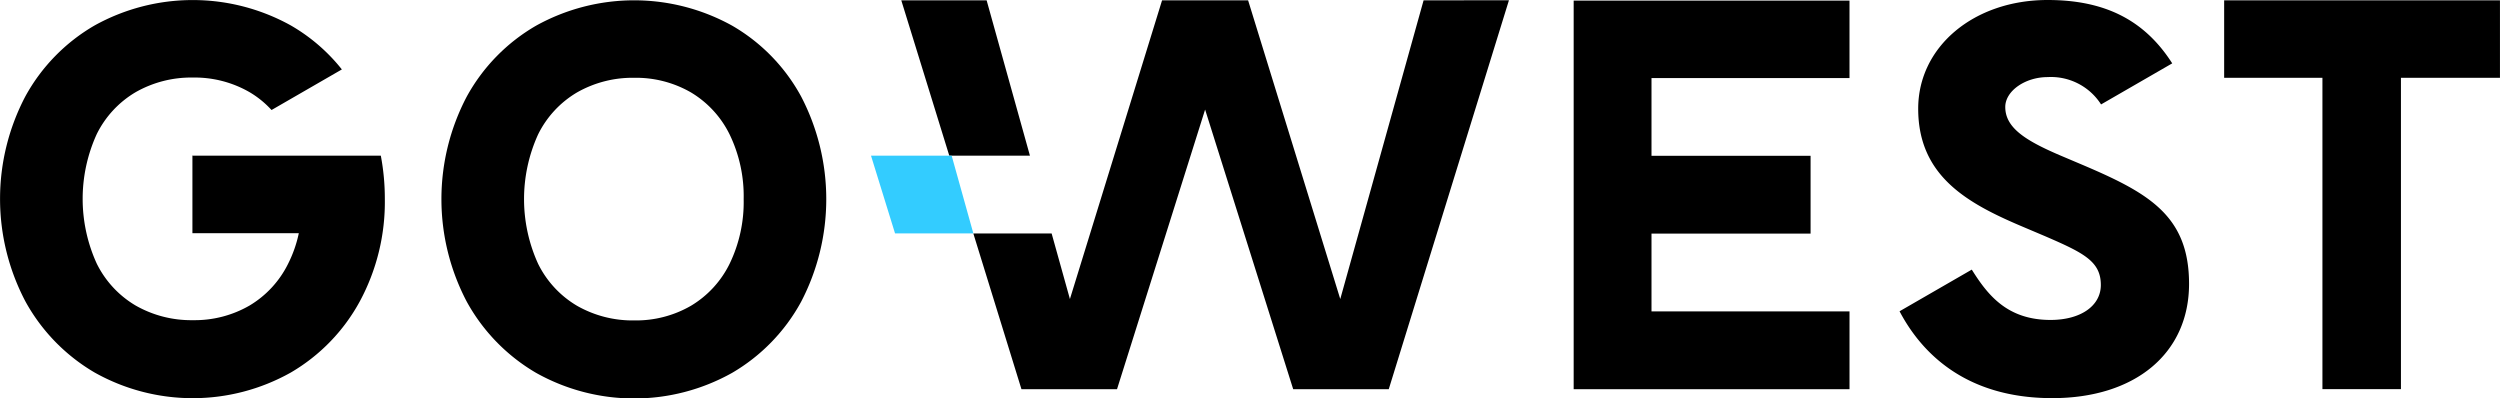
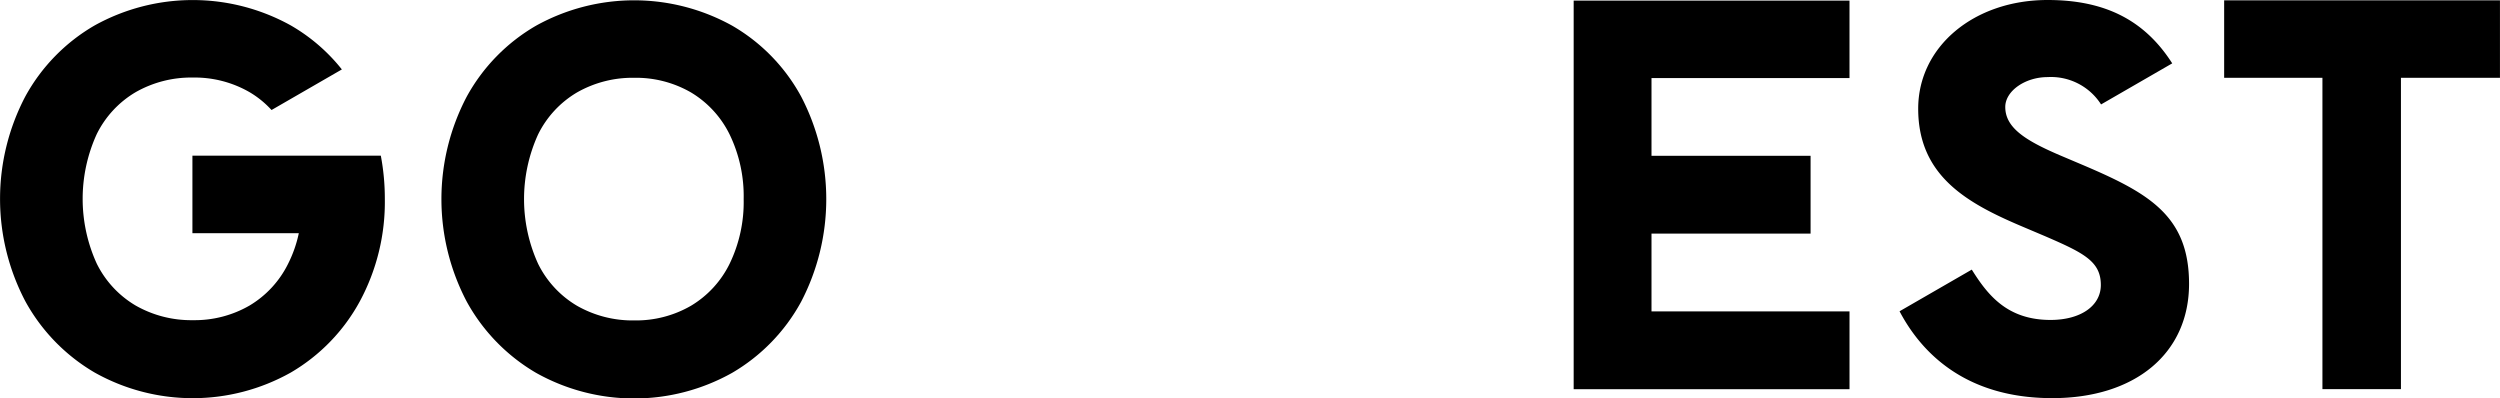
<svg xmlns="http://www.w3.org/2000/svg" width="180" height="28.69" viewBox="0 0 180 28.69">
  <g transform="translate(-112.386 -338.312)">
    <path d="M242.113,340.219a14.557,14.557,0,0,0-14.123,0A13.254,13.254,0,0,0,223,345.325a15.848,15.848,0,0,0,0,14.762,13.4,13.4,0,0,0,4.986,5.124,14.423,14.423,0,0,0,14.127,0,13.264,13.264,0,0,0,4.968-5.126,15.992,15.992,0,0,0,0-14.758A13.123,13.123,0,0,0,242.113,340.219Zm.825,12.486a10.2,10.2,0,0,1-1.013,4.658,7.228,7.228,0,0,1-2.782,3.022,7.893,7.893,0,0,1-4.075,1.054,8.061,8.061,0,0,1-4.13-1.055,7.2,7.2,0,0,1-2.8-3.021,11.221,11.221,0,0,1,0-9.317,7.207,7.207,0,0,1,2.8-3.021,8.073,8.073,0,0,1,4.13-1.055,7.909,7.909,0,0,1,4.076,1.054,7.242,7.242,0,0,1,2.781,3.022A10.2,10.2,0,0,1,242.938,352.706Z" transform="translate(-77.008 -0.057)" />
    <path d="M660.524,338.392v5.579H667.6v22.417h5.653V343.972h7.129v-5.579Z" transform="translate(-387.999 -0.057)" />
    <path d="M500.212,366.389h19.861v-5.6H505.816v-5.6H517.27v-5.6H505.816v-5.6h14.256v-5.579H500.212Z" transform="translate(-274.522 -0.057)" />
    <g transform="translate(175.097 338.335)">
-       <path d="M384.683,338.392l-6,21.508-6.636-21.508h-6.194L359.218,359.9l-1.316-4.72h-5.638l3.464,11.209h6.882l6.342-20.131,6.341,20.131h6.882l8.653-28Z" transform="translate(-344.895 -338.392)" />
-       <path d="M340.651,338.392h-6.145l3.456,11.184h5.807Z" transform="translate(-332.325 -338.392)" />
-       <path d="M332.846,376.673h-5.807l1.732,5.6h5.638Z" transform="translate(-327.038 -365.489)" fill="#3cf" />
-     </g>
+       </g>
    <g transform="translate(112.386 338.316)">
-       <path d="M159.808,376.605v.022l.037-.022Z" transform="translate(-145.953 -365.422)" />
      <path d="M126.24,349.53v5.583H133.9a8.948,8.948,0,0,1-.763,2.184,7.226,7.226,0,0,1-2.782,3.022,7.891,7.891,0,0,1-4.075,1.054,8.062,8.062,0,0,1-4.13-1.055,7.2,7.2,0,0,1-2.8-3.021,11.221,11.221,0,0,1,0-9.317,7.207,7.207,0,0,1,2.8-3.021,8.078,8.078,0,0,1,4.13-1.055,7.911,7.911,0,0,1,4.076,1.054,6.87,6.87,0,0,1,1.183.883c.138.128.269.264.4.4L137,343.32a12.948,12.948,0,0,0-3.676-3.168,14.557,14.557,0,0,0-14.123,0,13.251,13.251,0,0,0-4.988,5.105,15.847,15.847,0,0,0,0,14.761,13.4,13.4,0,0,0,4.986,5.124,14.422,14.422,0,0,0,14.127,0,13.266,13.266,0,0,0,4.968-5.126,15.081,15.081,0,0,0,1.8-7.379,16.687,16.687,0,0,0-.289-3.108Z" transform="translate(-112.386 -338.325)" />
    </g>
    <path d="M593.521,350.109l-1.44-.61c-2.5-1.072-3.95-1.985-3.95-3.485,0-1.146,1.426-2.151,3.052-2.151a4.277,4.277,0,0,1,3.846,1.968l5.123-2.957c-1.985-3.108-4.838-4.562-8.969-4.562-5.314,0-9.321,3.364-9.321,7.824,0,4.927,3.635,6.864,7.684,8.567l1.44.61c2.791,1.207,4.026,1.813,4.026,3.518,0,1.506-1.455,2.517-3.621,2.517-3.106,0-4.515-1.775-5.671-3.624l-5.2,3c1.517,2.884,4.648,6.254,10.994,6.254,5.984,0,9.85-3.231,9.85-8.232C601.362,353.788,598.4,352.175,593.521,350.109Z" transform="translate(-331.366)" />
  </g>
</svg>